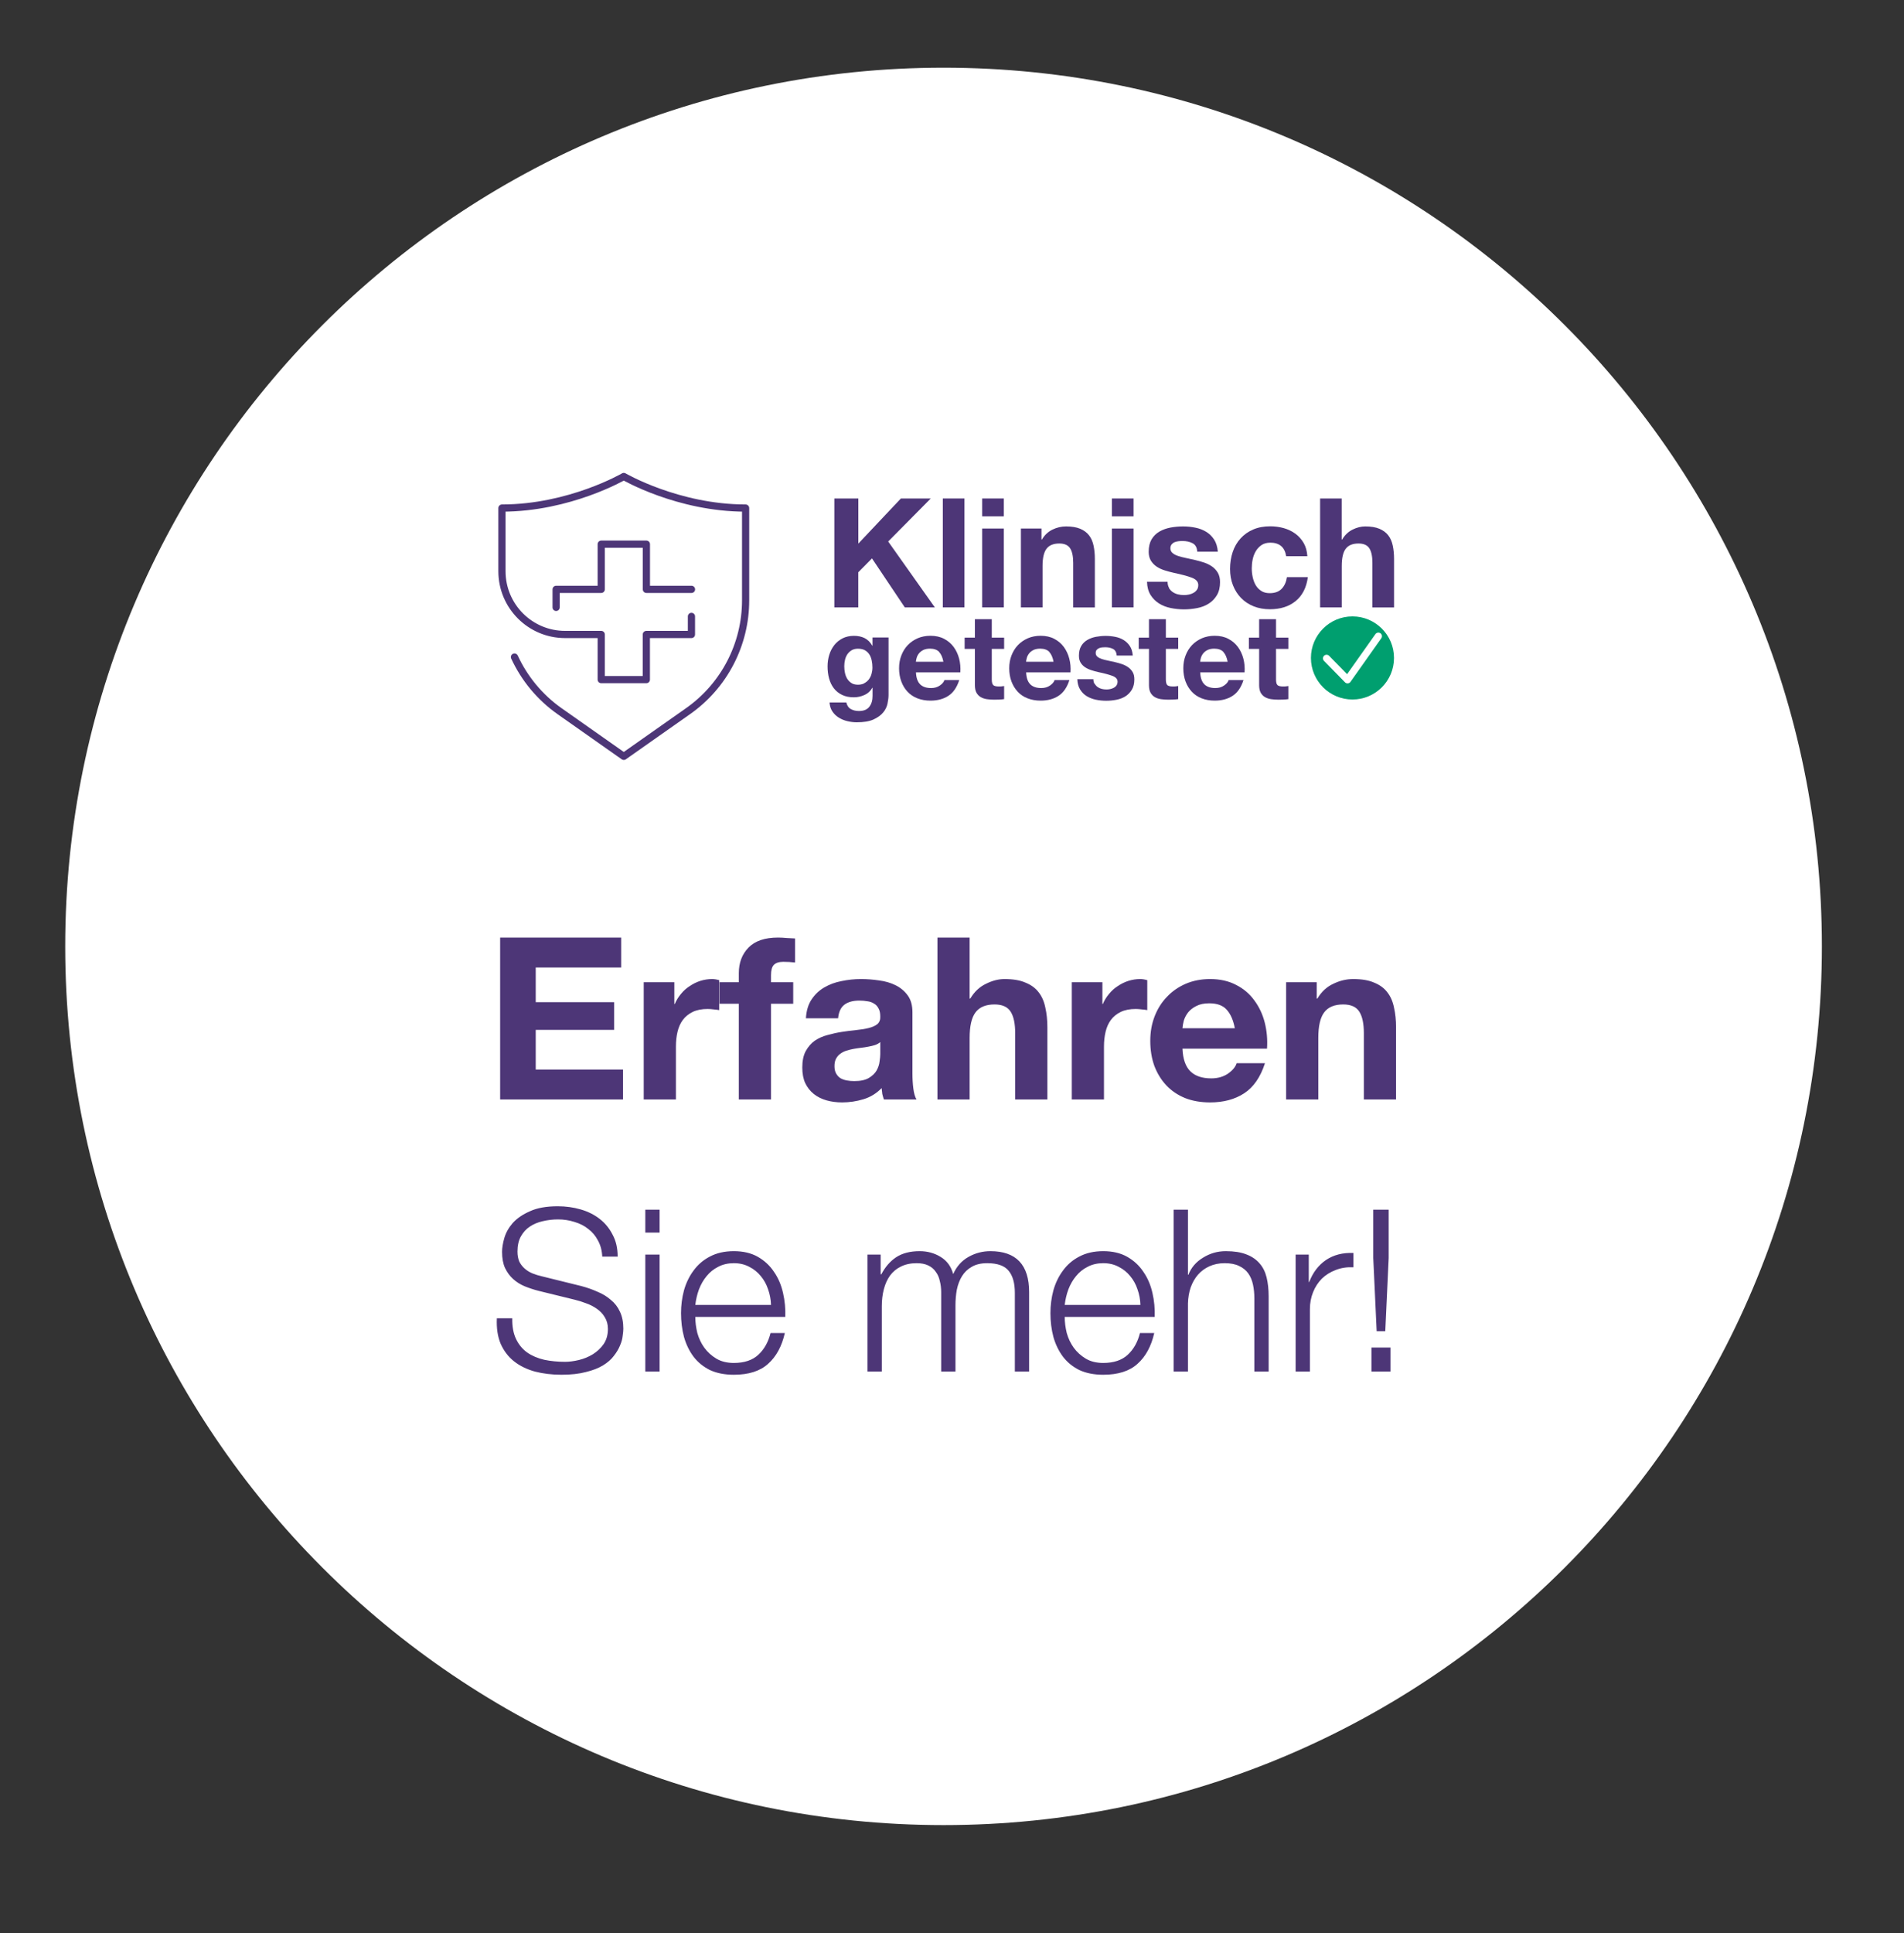
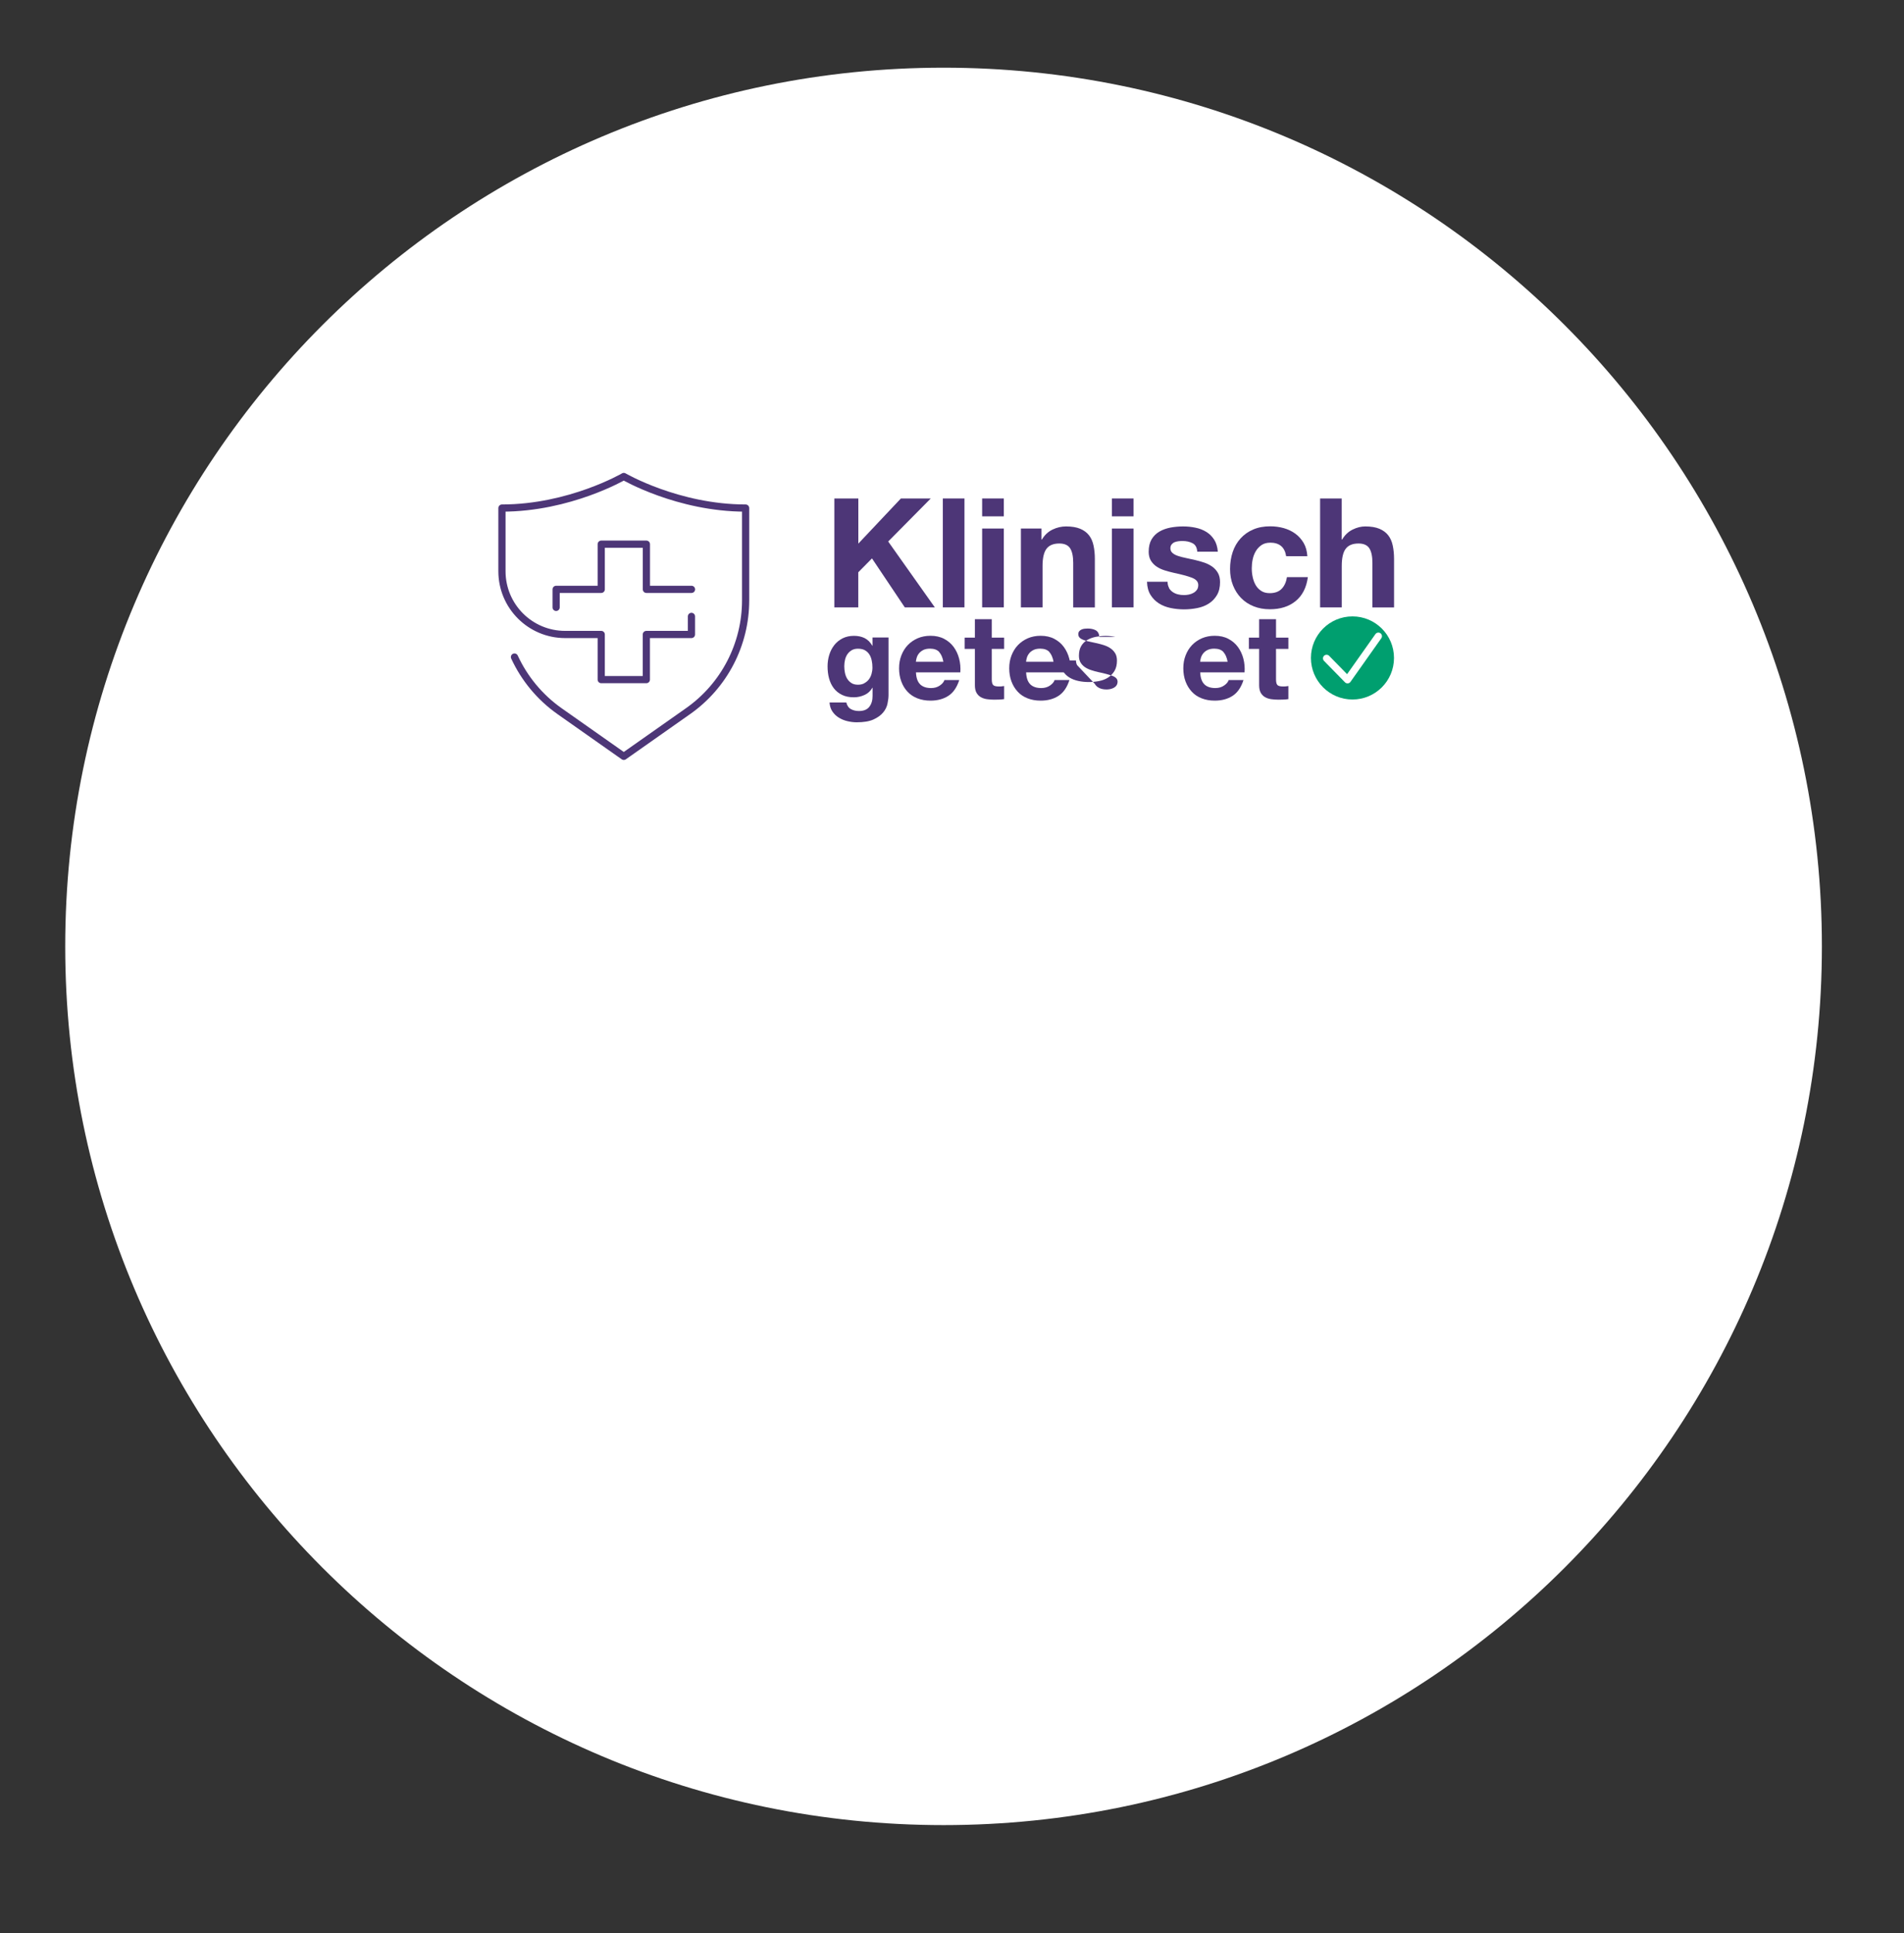
<svg xmlns="http://www.w3.org/2000/svg" id="uuid-2d3b884e-88d0-4c19-a801-f641c0b8b159" data-name="Ebene_1" width="336" height="341" viewBox="0 0 336 341">
  <rect x="0" y="0" width="336" height="341" fill="#333333" stroke="none" />
  <path d="M166.51,11.94h0c85.6,0,155,69.4,155,155h0c0,85.6-69.4,155-155,155h0c-85.6,0-155-69.4-155-155h0C11.51,81.33,80.9,11.94,166.51,11.94Z" fill="#fff" />
-   <path d="M88.26,165.38h21.36v5.28h-15.08v6.12h13.84v4.88h-13.84v7h15.4v5.28h-21.68v-28.56ZM113.6,173.26h5.4v3.84h.08c.27-.64.63-1.23,1.08-1.76.45-.56.97-1.03,1.56-1.4.59-.4,1.21-.71,1.88-.92.67-.21,1.36-.32,2.08-.32.37,0,.79.07,1.24.2v5.28c-.27-.05-.59-.09-.96-.12-.37-.05-.73-.08-1.08-.08-1.04,0-1.92.17-2.64.52-.72.35-1.31.83-1.76,1.44-.43.59-.73,1.28-.92,2.08-.19.8-.28,1.67-.28,2.6v9.32h-5.68v-20.68ZM130.38,177.06h-3.4v-3.8h3.4v-1.6c0-1.84.57-3.35,1.72-4.52,1.15-1.17,2.88-1.76,5.2-1.76.51,0,1.01.03,1.52.08.51.03,1,.05,1.48.08v4.24c-.67-.08-1.36-.12-2.08-.12-.77,0-1.33.19-1.68.56-.32.35-.48.95-.48,1.8v1.24h3.92v3.8h-3.92v16.88h-5.68v-16.88ZM142.22,179.62c.08-1.33.41-2.44,1-3.32.59-.88,1.33-1.59,2.24-2.12.91-.53,1.92-.91,3.04-1.12,1.15-.24,2.29-.36,3.44-.36,1.04,0,2.09.08,3.16.24,1.07.13,2.04.41,2.92.84s1.6,1.03,2.16,1.8c.56.75.84,1.75.84,3v10.76c0,.93.05,1.83.16,2.68s.29,1.49.56,1.92h-5.76c-.11-.32-.2-.64-.28-.96-.05-.35-.09-.69-.12-1.04-.91.93-1.97,1.59-3.2,1.96-1.23.37-2.48.56-3.76.56-.99,0-1.91-.12-2.76-.36-.85-.24-1.6-.61-2.24-1.12-.64-.51-1.15-1.15-1.52-1.92-.35-.77-.52-1.69-.52-2.76,0-1.17.2-2.13.6-2.88.43-.77.96-1.39,1.6-1.84.67-.45,1.41-.79,2.24-1,.85-.24,1.71-.43,2.56-.56s1.69-.24,2.52-.32,1.56-.2,2.2-.36c.64-.16,1.15-.39,1.52-.68.37-.32.55-.77.52-1.36,0-.61-.11-1.09-.32-1.44-.19-.37-.45-.65-.8-.84-.32-.21-.71-.35-1.16-.4-.43-.08-.89-.12-1.4-.12-1.12,0-2,.24-2.64.72s-1.01,1.28-1.12,2.4h-5.68ZM155.34,183.82c-.24.21-.55.39-.92.52-.35.11-.73.2-1.16.28-.4.08-.83.15-1.28.2-.45.05-.91.12-1.36.2-.43.08-.85.19-1.28.32-.4.13-.76.32-1.08.56-.29.21-.53.49-.72.84s-.28.79-.28,1.32.09.93.28,1.28.44.63.76.84c.32.19.69.32,1.12.4.43.08.87.12,1.32.12,1.12,0,1.99-.19,2.6-.56.61-.37,1.07-.81,1.36-1.32.29-.53.47-1.07.52-1.6.08-.53.12-.96.12-1.28v-2.12ZM165.43,165.38h5.68v10.76h.12c.72-1.2,1.64-2.07,2.76-2.6,1.12-.56,2.21-.84,3.28-.84,1.52,0,2.76.21,3.72.64.99.4,1.76.97,2.32,1.72.56.72.95,1.61,1.16,2.68.24,1.04.36,2.2.36,3.48v12.72h-5.68v-11.68c0-1.71-.27-2.97-.8-3.8-.53-.85-1.48-1.28-2.84-1.28-1.55,0-2.67.47-3.36,1.4-.69.91-1.04,2.41-1.04,4.52v10.84h-5.68v-28.56ZM189.14,173.26h5.4v3.84h.08c.27-.64.63-1.23,1.08-1.76.45-.56.97-1.03,1.56-1.4.59-.4,1.21-.71,1.88-.92.67-.21,1.36-.32,2.08-.32.37,0,.79.07,1.24.2v5.28c-.27-.05-.59-.09-.96-.12-.37-.05-.73-.08-1.08-.08-1.04,0-1.92.17-2.64.52-.72.35-1.31.83-1.76,1.44-.43.59-.73,1.28-.92,2.08-.19.8-.28,1.67-.28,2.6v9.32h-5.68v-20.68ZM217.91,181.38c-.27-1.44-.75-2.53-1.44-3.28-.67-.75-1.69-1.12-3.08-1.12-.91,0-1.67.16-2.28.48-.59.29-1.07.67-1.44,1.12-.35.45-.6.93-.76,1.44-.13.51-.21.96-.24,1.36h9.24ZM208.67,184.98c.08,1.84.55,3.17,1.4,4,.85.83,2.08,1.24,3.68,1.24,1.15,0,2.13-.28,2.96-.84.83-.59,1.33-1.2,1.52-1.84h5c-.8,2.48-2.03,4.25-3.68,5.32-1.65,1.07-3.65,1.6-6,1.6-1.63,0-3.09-.25-4.4-.76-1.31-.53-2.41-1.28-3.32-2.24-.91-.96-1.61-2.11-2.12-3.44-.48-1.33-.72-2.8-.72-4.4s.25-2.99.76-4.32c.51-1.33,1.23-2.48,2.16-3.44.93-.99,2.04-1.76,3.32-2.32,1.31-.56,2.75-.84,4.32-.84,1.76,0,3.29.35,4.6,1.04,1.31.67,2.37,1.57,3.2,2.72.85,1.15,1.47,2.45,1.84,3.92.37,1.47.51,3,.4,4.6h-14.92ZM226.96,173.26h5.4v2.88h.12c.72-1.2,1.65-2.07,2.8-2.6,1.15-.56,2.32-.84,3.52-.84,1.52,0,2.76.21,3.72.64.99.4,1.76.97,2.32,1.72.56.72.95,1.61,1.16,2.68.24,1.04.36,2.2.36,3.48v12.72h-5.68v-11.68c0-1.71-.27-2.97-.8-3.8-.53-.85-1.48-1.28-2.84-1.28-1.55,0-2.67.47-3.36,1.4-.69.91-1.04,2.41-1.04,4.52v10.84h-5.68v-20.68ZM90.4,232.54c-.03,1.47.2,2.69.68,3.68.48.99,1.13,1.77,1.96,2.36.85.59,1.85,1.01,3,1.28,1.15.24,2.37.36,3.68.36.75,0,1.56-.11,2.44-.32.88-.21,1.69-.55,2.44-1,.77-.48,1.41-1.08,1.92-1.8.51-.75.76-1.64.76-2.68,0-.8-.19-1.49-.56-2.08-.35-.59-.81-1.08-1.4-1.48-.56-.4-1.19-.72-1.88-.96-.69-.27-1.37-.48-2.04-.64l-6.36-1.56c-.83-.21-1.64-.48-2.44-.8-.77-.32-1.45-.75-2.04-1.28-.59-.53-1.07-1.19-1.44-1.96-.35-.77-.52-1.72-.52-2.84,0-.69.13-1.51.4-2.44.27-.93.76-1.81,1.48-2.64.75-.83,1.76-1.52,3.04-2.08,1.28-.59,2.92-.88,4.92-.88,1.41,0,2.76.19,4.04.56,1.28.37,2.4.93,3.36,1.68.96.75,1.72,1.68,2.28,2.8.59,1.09.88,2.37.88,3.84h-2.72c-.05-1.09-.31-2.04-.76-2.84-.43-.83-1-1.51-1.72-2.04-.69-.56-1.51-.97-2.44-1.24-.91-.29-1.87-.44-2.88-.44-.93,0-1.84.11-2.72.32-.85.19-1.61.51-2.28.96-.64.43-1.16,1-1.56,1.72s-.6,1.61-.6,2.68c0,.67.11,1.25.32,1.76.24.48.56.89.96,1.24s.85.63,1.36.84c.53.21,1.09.39,1.68.52l6.96,1.72c1.01.27,1.96.6,2.84,1,.91.37,1.69.85,2.36,1.44.69.56,1.23,1.25,1.6,2.08.4.83.6,1.83.6,3,0,.32-.04.75-.12,1.28-.05.53-.21,1.11-.48,1.72-.24.59-.6,1.19-1.08,1.8-.45.61-1.09,1.17-1.92,1.68-.8.48-1.8.87-3,1.16-1.2.32-2.64.48-4.32.48s-3.24-.19-4.68-.56c-1.44-.4-2.67-1-3.68-1.8-1.01-.8-1.8-1.83-2.36-3.08-.53-1.25-.76-2.76-.68-4.52h2.72ZM113.88,213.38h2.52v4.04h-2.52v-4.04ZM113.88,221.3h2.52v20.64h-2.52v-20.64ZM136.06,230.18c-.03-.96-.2-1.88-.52-2.76-.29-.88-.72-1.65-1.28-2.32-.56-.69-1.24-1.24-2.04-1.64-.8-.43-1.71-.64-2.72-.64s-1.96.21-2.76.64c-.8.4-1.48.95-2.04,1.64-.56.67-1.01,1.45-1.36,2.36-.32.88-.53,1.79-.64,2.72h13.36ZM122.7,232.3c0,.91.12,1.85.36,2.84.27.96.68,1.83,1.24,2.6.56.77,1.27,1.41,2.12,1.92.85.51,1.88.76,3.08.76,1.84,0,3.28-.48,4.32-1.44,1.04-.96,1.76-2.24,2.16-3.84h2.52c-.53,2.35-1.52,4.16-2.96,5.44-1.41,1.28-3.43,1.92-6.04,1.92-1.63,0-3.04-.28-4.24-.84-1.17-.59-2.13-1.37-2.88-2.36-.75-1.01-1.31-2.17-1.68-3.48-.35-1.33-.52-2.73-.52-4.2,0-1.36.17-2.69.52-4,.37-1.31.93-2.47,1.68-3.48.75-1.04,1.71-1.87,2.88-2.48,1.2-.64,2.61-.96,4.24-.96s3.07.33,4.24,1c1.17.67,2.12,1.55,2.84,2.64.75,1.07,1.28,2.31,1.6,3.72.32,1.39.45,2.8.4,4.24h-15.88ZM153.09,221.3h2.32v3.48h.12c.67-1.28,1.53-2.28,2.6-3,1.09-.72,2.48-1.08,4.16-1.08,1.36,0,2.59.33,3.68,1,1.12.67,1.87,1.68,2.24,3.04.61-1.36,1.52-2.37,2.72-3.04,1.2-.67,2.48-1,3.84-1,4.56,0,6.84,2.41,6.84,7.24v14h-2.52v-13.88c0-1.71-.36-3-1.08-3.88-.72-.91-1.99-1.36-3.8-1.36-1.09,0-2,.21-2.72.64-.72.4-1.29.95-1.72,1.64-.43.69-.73,1.49-.92,2.4-.16.88-.24,1.8-.24,2.76v11.68h-2.52v-14c0-.69-.08-1.35-.24-1.96-.13-.64-.37-1.19-.72-1.64-.32-.48-.76-.85-1.32-1.12s-1.24-.4-2.04-.4c-1.07,0-2,.2-2.8.6-.77.37-1.41.91-1.92,1.6-.48.67-.84,1.47-1.08,2.4-.24.91-.36,1.91-.36,3v11.52h-2.52v-20.64ZM201.25,230.18c-.03-.96-.2-1.88-.52-2.76-.29-.88-.72-1.65-1.28-2.32-.56-.69-1.24-1.24-2.04-1.64-.8-.43-1.71-.64-2.72-.64s-1.96.21-2.76.64c-.8.4-1.48.95-2.04,1.64-.56.67-1.01,1.45-1.36,2.36-.32.88-.53,1.79-.64,2.72h13.36ZM187.89,232.3c0,.91.12,1.85.36,2.84.27.96.68,1.83,1.24,2.6.56.77,1.27,1.41,2.12,1.92.85.51,1.88.76,3.08.76,1.84,0,3.28-.48,4.32-1.44,1.04-.96,1.76-2.24,2.16-3.84h2.52c-.53,2.35-1.52,4.16-2.96,5.44-1.41,1.28-3.43,1.92-6.04,1.92-1.63,0-3.04-.28-4.24-.84-1.17-.59-2.13-1.37-2.88-2.36-.75-1.01-1.31-2.17-1.68-3.48-.35-1.33-.52-2.73-.52-4.2,0-1.36.17-2.69.52-4,.37-1.31.93-2.47,1.68-3.48.75-1.04,1.71-1.87,2.88-2.48,1.2-.64,2.61-.96,4.24-.96s3.07.33,4.24,1c1.17.67,2.12,1.55,2.84,2.64.75,1.07,1.28,2.31,1.6,3.72.32,1.39.45,2.8.4,4.24h-15.88ZM207.12,213.38h2.52v11.48h.08c.48-1.25,1.33-2.25,2.56-3,1.23-.77,2.57-1.16,4.04-1.16s2.64.19,3.6.56c.99.37,1.77.91,2.36,1.6.59.67,1,1.49,1.24,2.48.24.99.36,2.09.36,3.32v13.28h-2.52v-12.88c0-.88-.08-1.69-.24-2.44-.16-.77-.44-1.44-.84-2-.4-.56-.95-1-1.64-1.32-.67-.32-1.51-.48-2.52-.48s-1.92.19-2.72.56c-.77.35-1.44.84-2,1.48-.53.61-.96,1.36-1.28,2.24-.29.85-.45,1.79-.48,2.8v12.04h-2.52v-28.56ZM228.64,221.3h2.32v4.84h.08c.64-1.68,1.63-2.97,2.96-3.88,1.36-.91,2.97-1.32,4.84-1.24v2.52c-1.15-.05-2.19.11-3.12.48-.93.35-1.75.85-2.44,1.52-.67.67-1.19,1.47-1.56,2.4-.37.91-.56,1.91-.56,3v11h-2.52v-20.64ZM242.02,241.94v-4.24h3.36v4.24h-3.36ZM242.34,221.9v-8.52h2.72v8.52l-.6,12.92h-1.52l-.6-12.92Z" fill="#4d3677" />
  <g>
    <g id="uuid-a7965c26-c3a4-4c0c-a38b-1437d2e3a5b9" data-name="health_x2F_medical_insurance">
      <path d="M90.79,115.9c1.74,3.77,4.45,7.07,7.93,9.53l11.36,7.99,11.36-7.99c6.36-4.47,10.14-11.76,10.14-19.54v-16.27c-11.94,0-21.5-5.57-21.5-5.57,0,0-9.56,5.57-21.5,5.57v11.15c0,6.16,4.99,11.15,11.15,11.15h6.37s0,7.96,0,7.96h7.96v-7.96h7.96v-3.19" fill="none" stroke="#4d3677" stroke-linecap="round" stroke-linejoin="round" stroke-width="1.27" />
      <polyline points="122.03 103.96 114.07 103.96 114.07 95.99 106.1 95.99 106.1 103.96 98.14 103.96 98.14 107.14" fill="none" stroke="#4d3677" stroke-linecap="round" stroke-linejoin="round" stroke-width="1.27" />
    </g>
    <g>
      <path d="M151.47,87.93v7.96l7.51-7.96h5.27l-7.51,7.59,8.23,11.62h-5.3l-5.79-8.64-2.42,2.45v6.19h-4.22v-19.21h4.22Z" fill="#4d3677" />
      <path d="M170.2,87.93v19.21h-3.82v-19.21h3.82Z" fill="#4d3677" />
      <path d="M173.32,91.08v-3.15h3.82v3.15h-3.82ZM177.14,93.23v13.91h-3.82v-13.91h3.82Z" fill="#4d3677" />
      <path d="M183.79,93.23v1.94h.08c.48-.81,1.11-1.39,1.88-1.76.77-.37,1.56-.55,2.37-.55,1.02,0,1.86.14,2.52.42.65.28,1.17.66,1.55,1.16.38.49.64,1.09.79,1.8.15.71.23,1.49.23,2.35v8.56h-3.82v-7.86c0-1.15-.18-2-.54-2.57-.36-.56-1-.85-1.91-.85-1.04,0-1.79.31-2.26.93-.47.62-.7,1.64-.7,3.05v7.29h-3.82v-13.91h3.63Z" fill="#4d3677" />
      <path d="M196.22,91.08v-3.15h3.82v3.15h-3.82ZM200.04,93.23v13.91h-3.82v-13.91h3.82Z" fill="#4d3677" />
      <path d="M206.27,103.69c.17.3.39.54.66.73.27.19.58.33.93.42.35.09.71.13,1.09.13.27,0,.55-.03.85-.09.3-.06.56-.16.81-.3.24-.13.44-.31.61-.54.16-.22.24-.51.24-.85,0-.57-.38-1-1.14-1.29-.76-.29-1.83-.57-3.19-.86-.56-.13-1.1-.27-1.63-.44-.53-.17-1-.39-1.41-.67-.41-.28-.74-.63-1-1.05-.25-.42-.38-.94-.38-1.55,0-.9.18-1.63.52-2.21.35-.57.81-1.03,1.39-1.36.57-.33,1.22-.56,1.94-.7.72-.13,1.45-.2,2.21-.2s1.48.07,2.19.22c.71.14,1.34.39,1.9.73.56.34,1.02.79,1.39,1.36.37.56.59,1.28.66,2.14h-3.63c-.05-.74-.33-1.23-.83-1.49-.5-.26-1.09-.39-1.78-.39-.22,0-.45.01-.7.04-.25.03-.48.09-.69.17-.21.09-.38.22-.52.39-.14.17-.22.4-.22.69,0,.34.13.62.38.83.25.22.58.39.98.52.4.13.87.26,1.39.36.52.11,1.05.22,1.59.35.56.13,1.1.28,1.63.46.53.18,1,.42,1.41.71s.74.66,1,1.1c.25.44.38.98.38,1.63,0,.91-.18,1.68-.55,2.3s-.85,1.12-1.44,1.49c-.59.38-1.27.64-2.03.79-.76.15-1.54.23-2.33.23s-1.6-.08-2.37-.24c-.77-.16-1.46-.43-2.06-.81-.6-.38-1.09-.87-1.48-1.49s-.6-1.39-.63-2.33h3.63c0,.41.09.77.26,1.06Z" fill="#4d3677" />
      <path d="M224.15,95.73c-.61,0-1.12.14-1.53.42-.41.28-.75.64-1.01,1.08-.26.44-.44.92-.55,1.45-.11.53-.16,1.05-.16,1.57s.05,1.01.16,1.53c.11.52.28.99.52,1.41.24.42.57.77.98,1.04.41.27.91.4,1.51.4.91,0,1.62-.26,2.11-.77.49-.51.8-1.2.93-2.06h3.69c-.25,1.85-.97,3.26-2.15,4.22-1.18.97-2.7,1.45-4.55,1.45-1.04,0-2-.17-2.87-.52-.87-.35-1.61-.84-2.22-1.47-.61-.63-1.09-1.38-1.43-2.25-.34-.87-.51-1.83-.51-2.87s.16-2.08.47-3c.31-.92.78-1.72,1.39-2.39.61-.67,1.35-1.2,2.23-1.57.88-.38,1.88-.56,3.01-.56.82,0,1.62.11,2.38.32.76.22,1.44.54,2.04.98.6.44,1.09.99,1.47,1.64.38.66.59,1.43.65,2.33h-3.74c-.25-1.6-1.19-2.39-2.83-2.39Z" fill="#4d3677" />
      <path d="M236.77,87.93v7.24h.08c.48-.81,1.1-1.39,1.86-1.76.75-.37,1.49-.55,2.21-.55,1.02,0,1.86.14,2.52.42.65.28,1.17.66,1.55,1.16.38.49.64,1.09.79,1.8.15.71.23,1.49.23,2.35v8.56h-3.82v-7.86c0-1.15-.18-2-.54-2.57-.36-.56-1-.85-1.91-.85-1.04,0-1.79.31-2.26.93-.47.62-.7,1.64-.7,3.05v7.29h-3.82v-19.21h3.82Z" fill="#4d3677" />
    </g>
    <g>
      <path d="M156.62,124.12c-.12.56-.37,1.08-.77,1.56-.39.48-.96.89-1.7,1.23-.74.34-1.74.5-2.98.5-.53,0-1.07-.07-1.63-.2-.55-.13-1.06-.34-1.51-.62-.46-.28-.83-.64-1.13-1.08-.3-.44-.47-.97-.51-1.59h2.96c.14.56.41.95.82,1.17.41.22.87.33,1.41.33.84,0,1.45-.25,1.84-.76.38-.5.57-1.14.56-1.91v-1.43h-.04c-.32.57-.78,1-1.38,1.27-.6.27-1.22.41-1.88.41-.81,0-1.51-.14-2.1-.43-.59-.29-1.07-.68-1.45-1.18s-.65-1.08-.83-1.74c-.18-.66-.26-1.37-.26-2.11,0-.7.1-1.38.3-2.03.2-.65.5-1.22.89-1.72.39-.5.88-.89,1.46-1.19.58-.29,1.25-.44,2.01-.44.71,0,1.34.13,1.88.4.54.27.99.71,1.35,1.34h.04v-1.45h2.83v10.16c0,.43-.06.93-.18,1.49ZM152.53,120.51c.32-.17.59-.39.8-.67.21-.28.37-.6.47-.96.1-.36.16-.73.16-1.12,0-.45-.04-.87-.13-1.27s-.22-.75-.42-1.06c-.2-.31-.46-.55-.78-.73-.32-.18-.73-.27-1.22-.27-.42,0-.78.08-1.08.25-.3.17-.55.4-.76.68-.2.29-.35.62-.44.99-.09.37-.14.76-.14,1.17s.04.78.12,1.17c.08.39.21.73.4,1.04.19.31.44.56.75.76.31.2.69.29,1.15.29.42,0,.79-.08,1.11-.25Z" fill="#4d3677" />
      <path d="M162.38,120.72c.45.43,1.09.65,1.93.65.6,0,1.12-.15,1.55-.45.43-.3.7-.62.8-.96h2.62c-.42,1.3-1.06,2.23-1.93,2.79-.87.56-1.92.84-3.15.84-.85,0-1.62-.14-2.31-.41-.69-.27-1.27-.66-1.74-1.17-.48-.5-.84-1.11-1.1-1.81-.26-.7-.39-1.47-.39-2.31s.13-1.57.4-2.27c.27-.7.64-1.3,1.13-1.82.49-.51,1.07-.91,1.75-1.21.68-.29,1.43-.44,2.26-.44.92,0,1.73.18,2.41.54.69.36,1.25.84,1.69,1.44.44.6.76,1.29.96,2.06.2.77.27,1.57.21,2.41h-7.83c.04.97.29,1.67.73,2.1ZM165.75,115.01c-.36-.39-.9-.59-1.63-.59-.48,0-.87.08-1.19.24-.31.16-.57.36-.76.6-.19.24-.32.49-.4.76-.08.27-.12.5-.14.71h4.85c-.14-.76-.39-1.33-.75-1.72Z" fill="#4d3677" />
      <path d="M177.2,112.47v1.99h-2.18v5.37c0,.5.08.84.25,1.01.17.17.5.25,1.01.25.17,0,.33,0,.48-.02s.3-.03.44-.06v2.31c-.25.04-.53.07-.84.08-.31.01-.61.02-.9.02-.46,0-.9-.03-1.31-.09-.41-.06-.78-.19-1.09-.37-.31-.18-.56-.44-.75-.78-.18-.34-.27-.78-.27-1.32v-6.4h-1.81v-1.99h1.81v-3.25h2.98v3.25h2.18Z" fill="#4d3677" />
      <path d="M181.82,120.72c.45.43,1.09.65,1.93.65.6,0,1.12-.15,1.55-.45.43-.3.7-.62.8-.96h2.62c-.42,1.3-1.06,2.23-1.93,2.79-.87.56-1.92.84-3.15.84-.85,0-1.62-.14-2.31-.41-.69-.27-1.27-.66-1.74-1.17s-.84-1.11-1.1-1.81c-.26-.7-.39-1.47-.39-2.31s.13-1.57.4-2.27c.27-.7.64-1.3,1.13-1.82.49-.51,1.07-.91,1.75-1.21.68-.29,1.43-.44,2.26-.44.92,0,1.73.18,2.41.54.69.36,1.25.84,1.69,1.44.44.6.76,1.29.96,2.06.2.77.27,1.57.21,2.41h-7.83c.04.97.29,1.67.73,2.1ZM185.19,115.01c-.36-.39-.9-.59-1.63-.59-.48,0-.87.08-1.19.24-.32.16-.57.36-.76.6-.19.24-.32.49-.4.76-.08.27-.12.5-.14.71h4.85c-.14-.76-.39-1.33-.75-1.72Z" fill="#4d3677" />
-       <path d="M193.19,120.62c.13.23.3.42.51.57.21.15.45.26.72.33.27.07.56.1.85.1.21,0,.43-.02.66-.07.23-.05.44-.13.63-.23.19-.1.35-.24.47-.42s.19-.4.19-.66c0-.45-.3-.78-.89-1.01-.6-.22-1.42-.45-2.49-.67-.43-.1-.86-.21-1.27-.35-.41-.13-.78-.31-1.1-.52-.32-.22-.58-.49-.78-.82-.2-.33-.29-.73-.29-1.21,0-.7.14-1.27.41-1.72.27-.45.63-.8,1.08-1.06.45-.26.95-.44,1.51-.55.56-.1,1.13-.16,1.72-.16s1.16.06,1.71.17c.55.11,1.05.3,1.48.57.43.27.79.62,1.08,1.06.29.44.46,1,.51,1.67h-2.83c-.04-.57-.26-.96-.65-1.17-.39-.2-.85-.3-1.39-.3-.17,0-.35.01-.55.03-.2.02-.37.07-.54.14-.16.07-.3.17-.41.3-.11.13-.17.31-.17.54,0,.27.1.48.29.65.2.17.45.3.77.41.31.1.67.2,1.08.28.41.08.82.18,1.24.27.43.1.86.22,1.27.36.41.14.78.33,1.1.56.32.23.58.52.78.86.2.34.29.77.29,1.27,0,.71-.14,1.31-.43,1.8-.29.48-.66.87-1.12,1.17s-.99.5-1.59.62c-.6.12-1.2.18-1.82.18s-1.25-.06-1.85-.19c-.6-.13-1.14-.34-1.61-.63-.47-.29-.85-.68-1.15-1.17-.3-.48-.47-1.09-.49-1.82h2.83c0,.32.07.6.2.83Z" fill="#4d3677" />
-       <path d="M207.92,112.47v1.99h-2.18v5.37c0,.5.08.84.25,1.01.17.17.5.25,1.01.25.17,0,.33,0,.48-.02s.3-.03.44-.06v2.31c-.25.04-.53.07-.84.08-.31.01-.61.02-.9.02-.46,0-.9-.03-1.31-.09-.41-.06-.78-.19-1.09-.37-.31-.18-.56-.44-.75-.78-.18-.34-.27-.78-.27-1.32v-6.4h-1.81v-1.99h1.81v-3.25h2.98v3.25h2.18Z" fill="#4d3677" />
+       <path d="M193.19,120.62c.13.23.3.42.51.57.21.15.45.26.72.33.27.07.56.1.85.1.21,0,.43-.02.66-.07.23-.05.44-.13.63-.23.19-.1.35-.24.47-.42s.19-.4.19-.66c0-.45-.3-.78-.89-1.01-.6-.22-1.42-.45-2.49-.67-.43-.1-.86-.21-1.27-.35-.41-.13-.78-.31-1.1-.52-.32-.22-.58-.49-.78-.82-.2-.33-.29-.73-.29-1.21,0-.7.14-1.27.41-1.72.27-.45.63-.8,1.08-1.06.45-.26.95-.44,1.51-.55.56-.1,1.13-.16,1.72-.16s1.16.06,1.71.17h-2.83c-.04-.57-.26-.96-.65-1.17-.39-.2-.85-.3-1.39-.3-.17,0-.35.01-.55.03-.2.02-.37.07-.54.14-.16.07-.3.17-.41.3-.11.13-.17.31-.17.54,0,.27.1.48.29.65.2.17.45.3.77.41.31.1.67.2,1.08.28.41.08.82.18,1.24.27.43.1.86.22,1.27.36.41.14.78.33,1.1.56.32.23.58.52.78.86.2.34.29.77.29,1.27,0,.71-.14,1.31-.43,1.8-.29.48-.66.87-1.12,1.17s-.99.5-1.59.62c-.6.12-1.2.18-1.82.18s-1.25-.06-1.85-.19c-.6-.13-1.14-.34-1.61-.63-.47-.29-.85-.68-1.15-1.17-.3-.48-.47-1.09-.49-1.82h2.83c0,.32.07.6.2.83Z" fill="#4d3677" />
      <path d="M212.54,120.72c.45.43,1.09.65,1.93.65.6,0,1.12-.15,1.55-.45.43-.3.7-.62.8-.96h2.62c-.42,1.3-1.06,2.23-1.93,2.79-.87.56-1.92.84-3.15.84-.85,0-1.62-.14-2.31-.41-.69-.27-1.27-.66-1.74-1.17s-.84-1.11-1.1-1.81c-.26-.7-.39-1.47-.39-2.31s.13-1.57.4-2.27c.27-.7.64-1.3,1.13-1.82.49-.51,1.07-.91,1.75-1.21.68-.29,1.43-.44,2.26-.44.92,0,1.73.18,2.41.54.69.36,1.25.84,1.69,1.44.44.6.76,1.29.96,2.06.2.77.27,1.57.21,2.41h-7.83c.04.97.29,1.67.73,2.1ZM215.91,115.01c-.36-.39-.9-.59-1.63-.59-.48,0-.87.08-1.19.24-.32.16-.57.36-.76.6-.19.24-.32.49-.4.76-.08.27-.12.5-.14.71h4.85c-.14-.76-.39-1.33-.75-1.72Z" fill="#4d3677" />
      <path d="M227.36,112.47v1.99h-2.18v5.37c0,.5.08.84.25,1.01.17.17.5.25,1.01.25.17,0,.33,0,.48-.02s.3-.03.44-.06v2.31c-.25.04-.53.07-.84.08-.31.01-.61.02-.9.02-.46,0-.9-.03-1.31-.09-.41-.06-.78-.19-1.09-.37-.31-.18-.56-.44-.75-.78-.18-.34-.27-.78-.27-1.32v-6.4h-1.81v-1.99h1.81v-3.25h2.98v3.25h2.18Z" fill="#4d3677" />
    </g>
    <circle cx="238.67" cy="116.06" r="7.33" fill="#009f6f" />
    <polyline points="234.1 116.13 237.8 119.91 243.24 112.22" fill="none" fill-rule="evenodd" stroke="#fff" stroke-linecap="round" stroke-linejoin="round" stroke-width="1.27" />
  </g>
</svg>